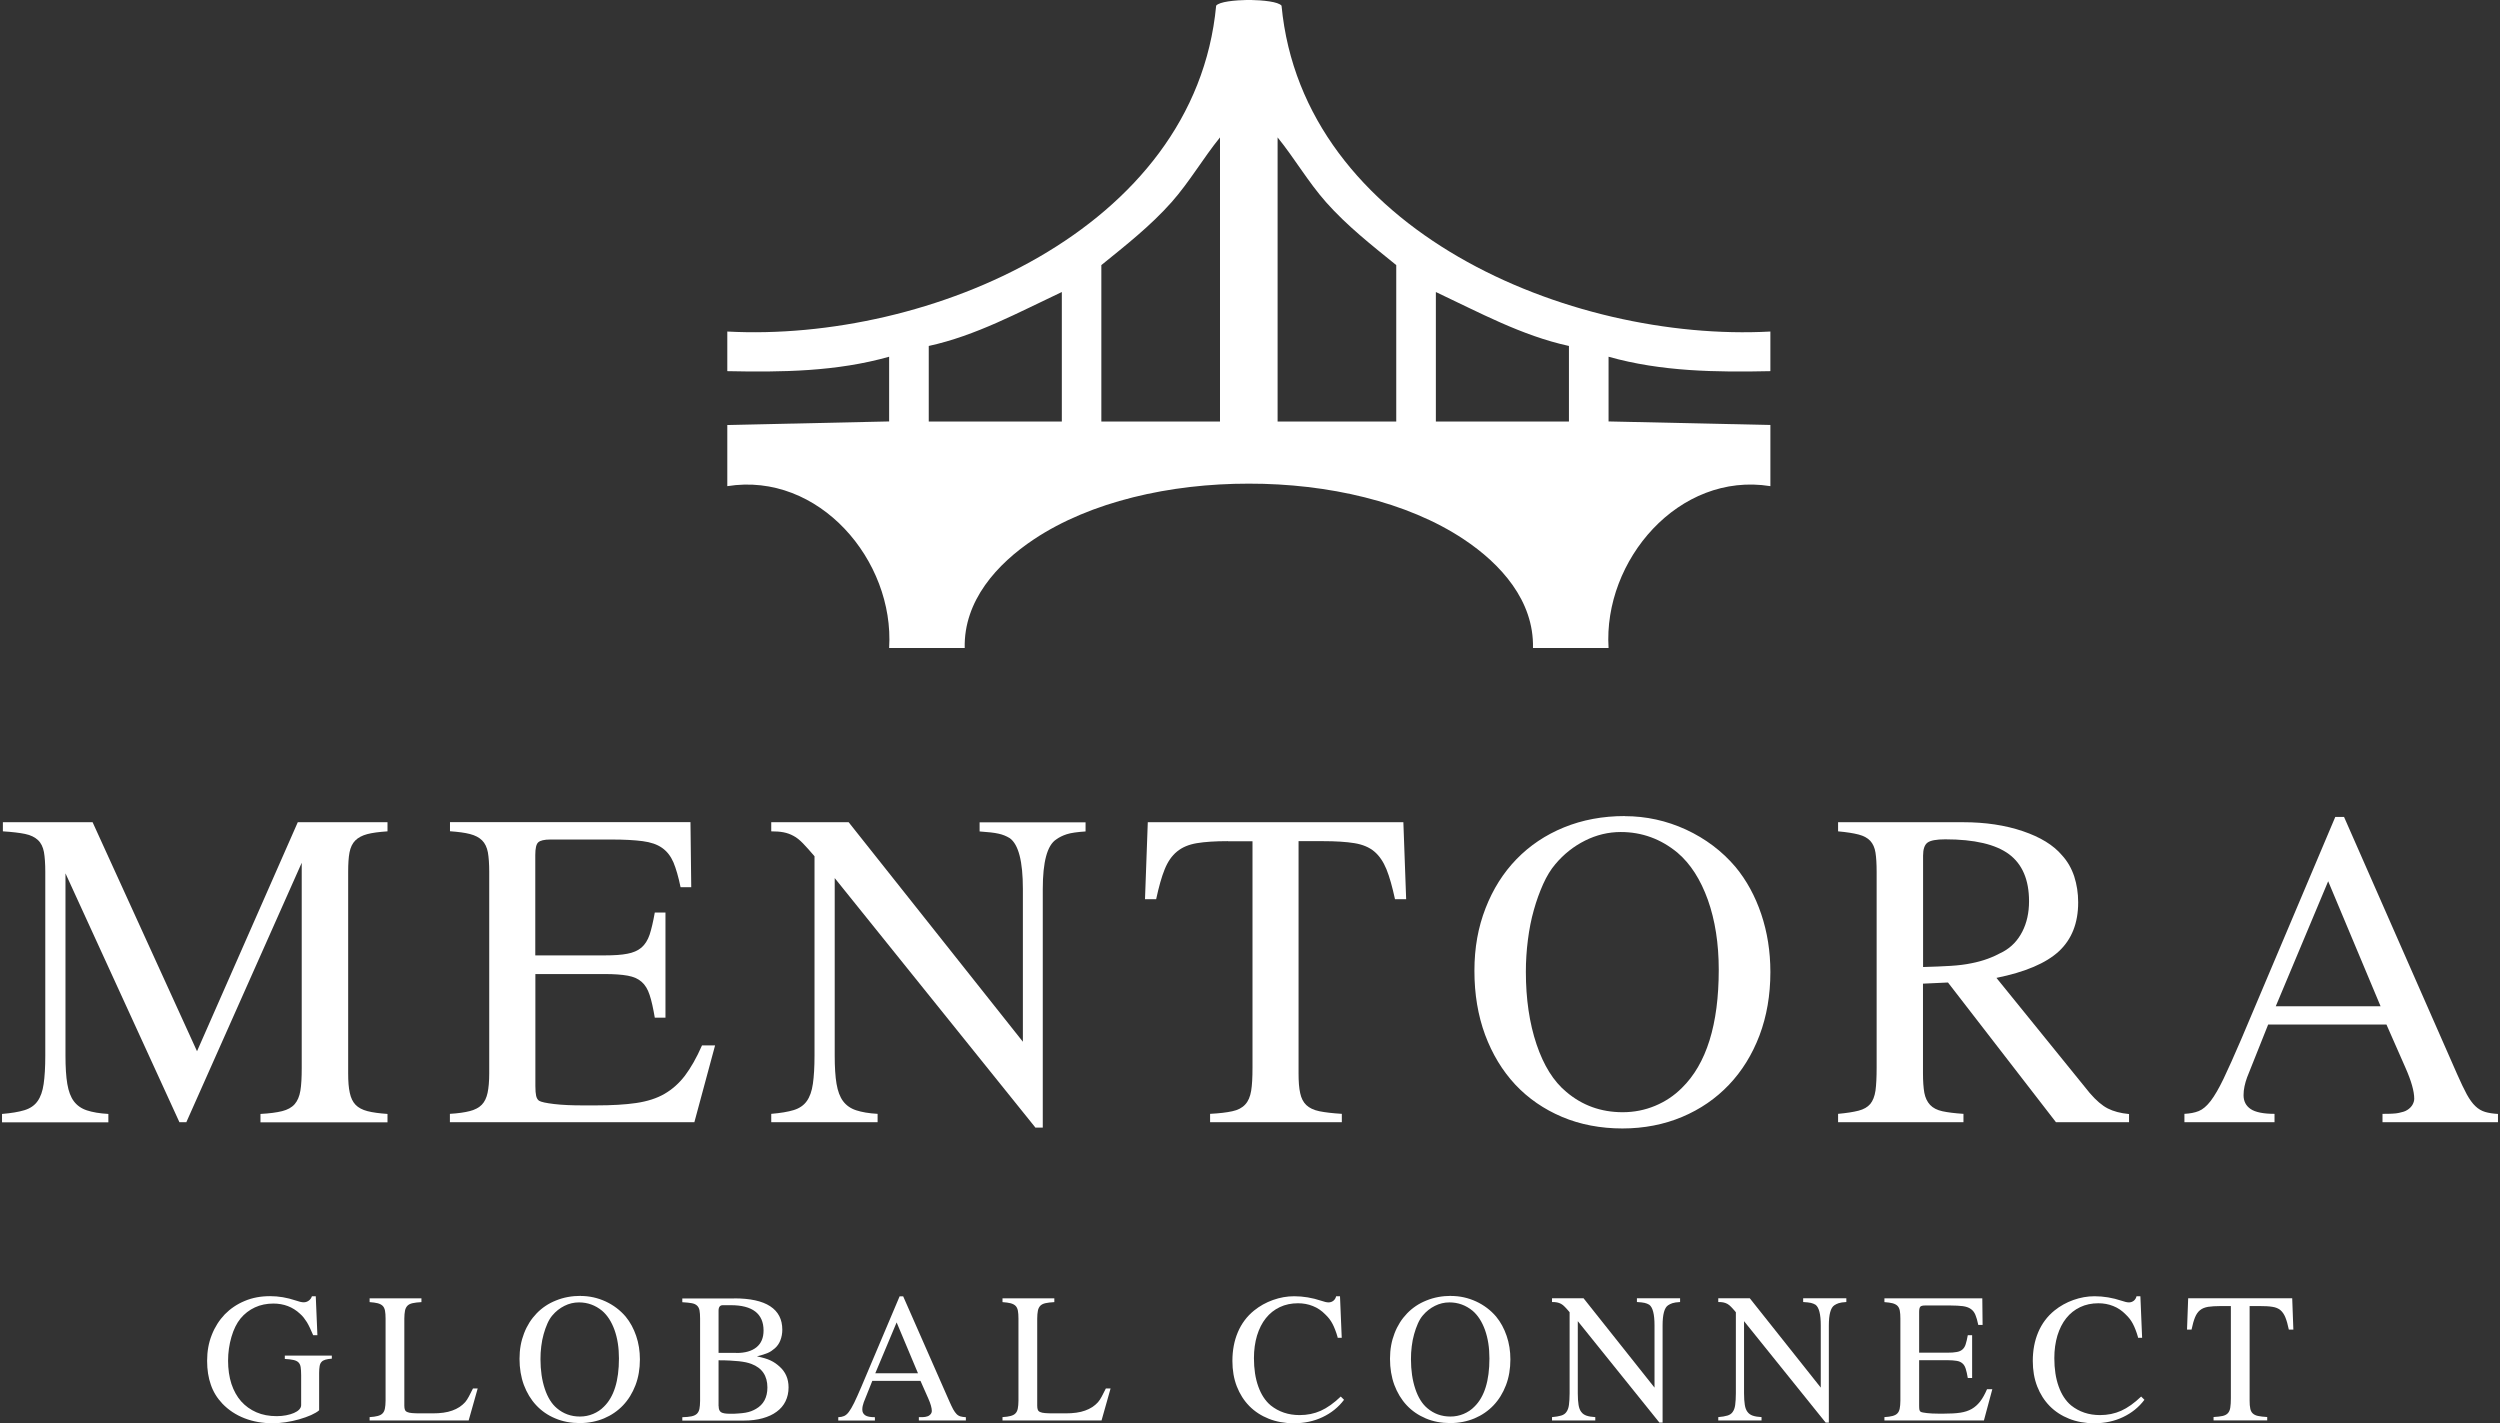
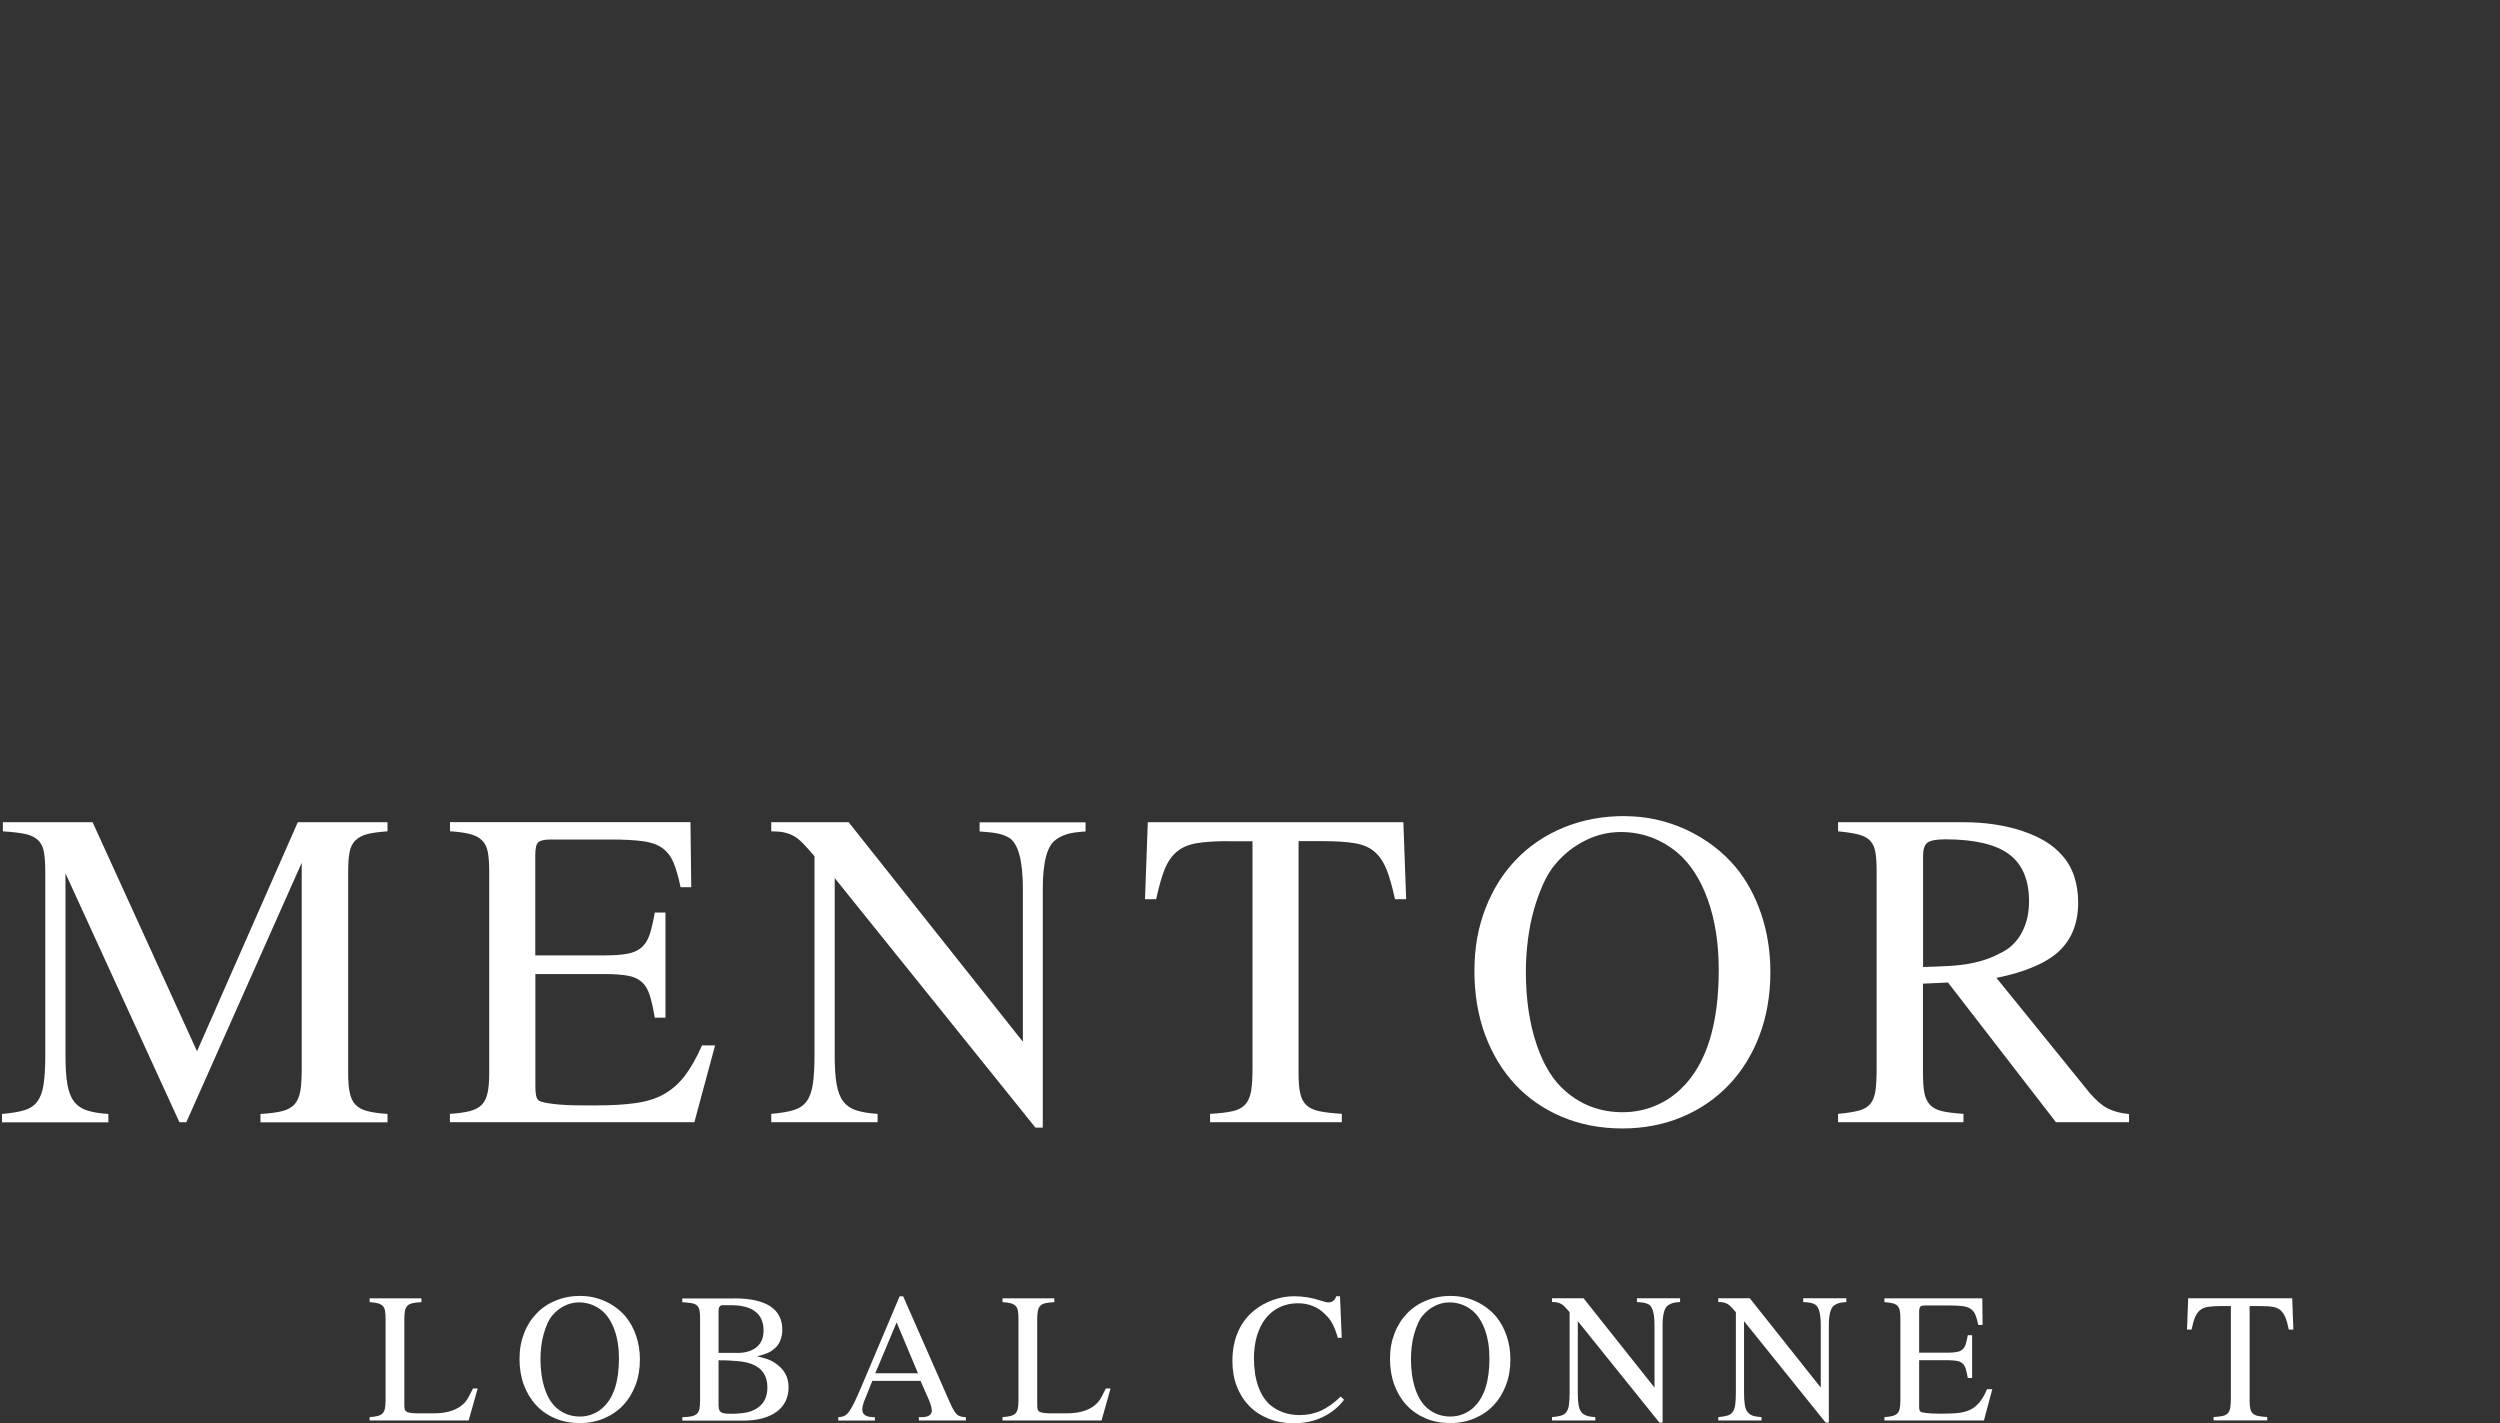
<svg xmlns="http://www.w3.org/2000/svg" id="Layer_1" viewBox="0 0 260 148">
  <rect x="0" y="0" width="260" height="148" fill="#333333" stroke="none" />
  <defs>
    <style>.cls-1{fill:#fff;}</style>
  </defs>
  <path class="cls-1" d="M19.36,116.71h-.7l-11.85-25.88v18.95c0,1.21.06,2.19.19,2.95s.35,1.36.68,1.8c.33.44.78.76,1.36.95.58.19,1.32.32,2.23.37v.87H.21v-.87c.96-.08,1.74-.21,2.33-.39.59-.18,1.05-.49,1.36-.93.32-.44.53-1.04.64-1.8.11-.76.17-1.74.17-2.95v-19.11c0-.85-.05-1.54-.14-2.06-.1-.52-.3-.94-.62-1.24-.32-.3-.76-.52-1.34-.64-.58-.12-1.35-.21-2.31-.27v-.95h9.33l10.86,23.82,10.48-23.82h9.33v.95c-.88.06-1.58.15-2.11.29-.52.14-.94.36-1.24.66s-.5.72-.6,1.24c-.1.52-.14,1.2-.14,2.02v20.97c0,.83.05,1.5.17,2.02.11.52.31.94.6,1.24.29.3.7.52,1.24.66.54.14,1.23.23,2.08.29v.87h-13.21v-.87c.94-.05,1.69-.15,2.25-.29.56-.14,1-.38,1.3-.72.3-.34.5-.81.6-1.4.1-.59.14-1.38.14-2.37v-21.34l-12.01,27Z" />
  <path class="cls-1" d="M72.22,116.71h-25.43v-.87c.85-.05,1.55-.15,2.08-.29.54-.14.95-.36,1.24-.66.29-.3.49-.72.6-1.24.11-.52.17-1.2.17-2.02v-20.97c0-.83-.05-1.5-.14-2.02-.1-.52-.3-.94-.6-1.24-.3-.3-.72-.52-1.26-.66-.54-.14-1.23-.23-2.08-.29v-.95h25.01l.08,6.77h-1.11c-.22-1.07-.47-1.93-.74-2.58-.28-.65-.67-1.15-1.18-1.51-.51-.36-1.18-.59-2.02-.7-.84-.11-1.92-.17-3.24-.17h-6.36c-.63,0-1.05.1-1.26.29-.21.19-.31.63-.31,1.32v10.44h7.22c.96,0,1.75-.05,2.35-.17.6-.11,1.09-.32,1.47-.64.37-.32.65-.76.85-1.34.19-.58.37-1.35.54-2.31h1.11v10.94h-1.11c-.17-.99-.34-1.78-.54-2.37-.19-.59-.47-1.05-.83-1.36-.36-.32-.84-.53-1.44-.64-.61-.11-1.4-.17-2.39-.17h-7.22v11.64c0,.47.03.81.08,1.03.05.22.15.39.29.5.22.14.75.25,1.59.35.84.1,1.84.14,2.99.14h1.32c1.68,0,3.09-.08,4.23-.25,1.14-.17,2.12-.48,2.93-.95.81-.47,1.52-1.1,2.13-1.9.6-.8,1.2-1.84,1.77-3.14h1.36l-2.15,7.97Z" />
  <path class="cls-1" d="M107.66,117.24l-20.85-25.92v18.45c0,1.21.06,2.19.19,2.95s.35,1.36.68,1.8c.33.44.78.76,1.36.95.58.19,1.32.32,2.23.37v.87h-11.06v-.87c.96-.08,1.74-.21,2.33-.39.59-.18,1.05-.49,1.36-.93.32-.44.53-1.04.64-1.8.11-.76.17-1.74.17-2.95v-20.72c-.47-.55-.87-1-1.2-1.34s-.66-.61-.99-.78c-.33-.18-.67-.3-1.03-.37-.36-.07-.78-.1-1.28-.1v-.95h8.05l18.12,22.83v-15.89c0-2.86-.45-4.62-1.36-5.28-.36-.22-.75-.38-1.18-.47-.43-.1-1.08-.17-1.96-.23v-.95h11.02v.95c-.88.06-1.53.15-1.96.29-.43.14-.79.32-1.09.54-.94.61-1.4,2.33-1.4,5.16v24.81h-.78Z" />
  <path class="cls-1" d="M127.71,87.48c-1.32,0-2.4.07-3.24.21-.84.14-1.53.43-2.06.87-.54.44-.96,1.05-1.28,1.84-.32.78-.61,1.82-.89,3.12h-1.16l.29-8.01h26.58l.29,8.01h-1.16c-.28-1.29-.57-2.33-.89-3.12-.32-.78-.74-1.4-1.26-1.84-.52-.44-1.21-.73-2.06-.87-.85-.14-1.95-.21-3.3-.21h-2.52v24.15c0,.85.05,1.54.17,2.06.11.52.32.94.64,1.24.32.3.77.52,1.36.64.59.12,1.37.21,2.33.27v.87h-13.7v-.87c.96-.05,1.73-.14,2.31-.27.58-.12,1.03-.36,1.34-.7.32-.34.52-.82.62-1.42.1-.6.14-1.4.14-2.39v-23.57h-2.56Z" />
  <path class="cls-1" d="M168.97,84.88c2.23,0,4.35.47,6.38,1.4,2.02.94,3.74,2.23,5.14,3.88,1.16,1.4,2.05,3.04,2.68,4.91.63,1.87.95,3.88.95,6.03,0,2.39-.38,4.59-1.13,6.58-.76,2-1.82,3.71-3.18,5.14-1.36,1.43-2.99,2.55-4.87,3.34s-3.96,1.2-6.21,1.2-4.38-.4-6.27-1.2-3.52-1.92-4.87-3.36c-1.35-1.45-2.39-3.17-3.14-5.18-.74-2.01-1.11-4.22-1.11-6.65s.39-4.54,1.16-6.52c.77-1.98,1.84-3.68,3.22-5.1,1.38-1.42,3.02-2.52,4.93-3.3,1.91-.78,4.02-1.18,6.34-1.18ZM168.56,86.53c-1.29,0-2.53.3-3.71.89-1.18.59-2.22,1.41-3.1,2.46-.47.55-.89,1.24-1.26,2.06-.37.83-.7,1.73-.97,2.7-.28.98-.48,2.02-.62,3.12-.14,1.1-.21,2.2-.21,3.3,0,2.83.37,5.35,1.11,7.55.74,2.2,1.77,3.85,3.1,4.95,1.65,1.4,3.6,2.11,5.86,2.11,1.18,0,2.3-.22,3.36-.66,1.06-.44,1.99-1.06,2.79-1.86,2.56-2.5,3.84-6.6,3.84-12.3,0-2.72-.38-5.15-1.13-7.26-.76-2.12-1.81-3.76-3.16-4.91-1.73-1.43-3.7-2.15-5.9-2.15Z" />
  <path class="cls-1" d="M221.42,116.71h-7.6l-11.23-14.53-2.6.12v9.33c0,.83.05,1.5.14,2.02.1.52.3.94.6,1.26.3.32.73.54,1.28.66.55.12,1.28.21,2.19.27v.87h-13.04v-.87c.88-.08,1.59-.19,2.13-.33.54-.14.94-.37,1.22-.7.27-.33.45-.79.54-1.38.08-.59.12-1.38.12-2.37v-20.39c0-.83-.04-1.49-.12-2-.08-.51-.26-.91-.54-1.22-.28-.3-.68-.52-1.22-.66-.54-.14-1.25-.25-2.13-.33v-.95h13c2.31,0,4.38.31,6.21.93,1.83.62,3.18,1.45,4.07,2.5.58.63,1,1.37,1.28,2.21.27.84.41,1.74.41,2.7,0,2.15-.67,3.84-2,5.08-1.34,1.24-3.5,2.16-6.5,2.77l9.7,11.97c.66.77,1.29,1.31,1.88,1.61.59.3,1.33.5,2.21.58v.87ZM200,100.57c1.1-.03,2.06-.07,2.87-.12.81-.05,1.53-.14,2.15-.27.62-.12,1.19-.28,1.71-.47.52-.19,1.06-.44,1.61-.74.85-.47,1.51-1.16,1.98-2.08.47-.92.7-1.97.7-3.16,0-2.23-.7-3.86-2.08-4.89-1.39-1.03-3.6-1.55-6.63-1.55-.94,0-1.56.12-1.86.35-.3.23-.45.68-.45,1.34v11.6Z" />
-   <path class="cls-1" d="M259.79,116.71h-12.01v-.87c.41,0,.76,0,1.03-.02.27-.01.5-.04.68-.08.18-.04.34-.08.47-.12.14-.04.27-.1.41-.19.22-.14.39-.31.52-.52.12-.21.19-.42.19-.64,0-.77-.3-1.84-.91-3.22l-1.98-4.5h-12.3l-2.19,5.49c-.11.3-.2.61-.27.93-.07.32-.1.63-.1.93,0,.63.25,1.11.74,1.44s1.32.5,2.48.5v.87h-9.37v-.87c.58-.03,1.07-.12,1.49-.29s.83-.52,1.24-1.05c.41-.54.86-1.31,1.34-2.31.48-1,1.09-2.37,1.84-4.11l9.78-23.12h.91l11.76,26.75c.39.88.72,1.58,1.01,2.11.29.52.58.93.89,1.22.3.29.64.49,1.01.6.37.11.82.18,1.34.21v.87ZM247.58,104.65l-5.45-13-5.45,13h10.9Z" />
-   <path class="cls-1" d="M34.51,141.3c-.28.02-.51.06-.68.11-.17.05-.31.13-.4.24-.1.11-.16.25-.19.44s-.05.42-.05.7v3.88c-.19.17-.47.33-.84.5-.37.16-.78.31-1.24.44-.45.13-.92.23-1.39.3-.48.07-.92.11-1.34.11-1.06,0-2.05-.17-2.95-.52-.9-.35-1.67-.86-2.31-1.53-.54-.57-.94-1.22-1.19-1.95-.26-.73-.39-1.56-.39-2.49,0-.99.16-1.89.49-2.71.32-.82.78-1.53,1.35-2.13.58-.59,1.27-1.06,2.07-1.39.8-.34,1.68-.5,2.65-.5.87,0,1.75.15,2.62.44.37.13.66.2.86.2s.38-.06.54-.18c.16-.12.26-.27.32-.45h.4l.17,4.05h-.44c-.12-.29-.24-.55-.34-.76s-.2-.41-.31-.59c-.11-.17-.22-.33-.33-.47-.11-.14-.24-.28-.39-.41-.76-.71-1.69-1.06-2.77-1.06-.69,0-1.34.13-1.92.4s-1.09.66-1.5,1.16c-.39.48-.71,1.12-.94,1.91s-.35,1.62-.35,2.48.12,1.7.35,2.41c.24.71.57,1.31,1.01,1.81.44.49.97.87,1.59,1.14s1.32.4,2.11.4c.35,0,.67-.03.98-.09.31-.06.58-.14.81-.24s.42-.22.55-.36c.13-.14.2-.29.2-.45v-3.11c0-.35-.02-.63-.05-.84-.03-.21-.11-.38-.23-.5s-.29-.2-.51-.25c-.22-.05-.53-.09-.91-.11v-.35h4.89v.35Z" />
  <path class="cls-1" d="M49.68,144.4l-.94,3.33h-10.3v-.35c.35-.02.63-.06.85-.12.22-.06.39-.15.5-.27.12-.12.2-.29.24-.5.04-.21.07-.49.07-.82v-8.54c0-.34-.02-.61-.06-.82-.04-.21-.12-.38-.24-.5-.12-.12-.29-.21-.51-.27-.22-.06-.5-.09-.85-.12v-.39h5.39v.39c-.38.02-.69.06-.92.11s-.41.14-.54.27c-.12.13-.21.3-.25.51-.04.21-.07.49-.07.82v9.07c0,.17.02.31.06.41.04.11.12.19.24.24.12.06.29.09.5.11.21.02.5.03.86.03h1.28c.82,0,1.5-.09,2.04-.29.54-.19.99-.48,1.34-.87.13-.16.27-.35.39-.59.13-.24.27-.52.43-.84h.49Z" />
  <path class="cls-1" d="M60.38,134.78c.91,0,1.77.19,2.6.57.82.38,1.52.91,2.09,1.58.47.57.83,1.24,1.09,2,.26.76.39,1.58.39,2.45,0,.97-.15,1.87-.46,2.68-.31.81-.74,1.51-1.29,2.09-.55.58-1.22,1.04-1.98,1.36-.77.32-1.61.49-2.53.49s-1.78-.16-2.55-.49c-.77-.32-1.43-.78-1.98-1.37-.55-.59-.97-1.29-1.28-2.11-.3-.82-.45-1.72-.45-2.71s.16-1.85.47-2.65c.31-.81.75-1.5,1.31-2.08.56-.58,1.23-1.03,2.01-1.34.78-.32,1.64-.48,2.58-.48ZM60.21,135.45c-.53,0-1.03.12-1.51.36-.48.24-.9.57-1.26,1-.19.22-.36.5-.51.84s-.28.7-.39,1.1c-.11.4-.2.82-.25,1.27-.06.45-.08.9-.08,1.34,0,1.15.15,2.18.45,3.08.3.9.72,1.57,1.26,2.02.67.57,1.47.86,2.39.86.48,0,.94-.09,1.37-.27.43-.18.81-.43,1.13-.76,1.04-1.02,1.56-2.69,1.56-5.01,0-1.11-.15-2.09-.46-2.96-.31-.86-.74-1.53-1.29-2-.71-.58-1.51-.87-2.4-.87Z" />
  <path class="cls-1" d="M76.34,135.03c1.67,0,2.92.27,3.76.82.84.55,1.26,1.36,1.26,2.44,0,.39-.07.76-.2,1.1-.13.34-.33.62-.57.83-.12.1-.24.19-.35.27-.11.08-.24.15-.38.21-.14.06-.3.12-.49.18-.18.06-.4.12-.65.18.31.07.59.13.81.2.23.07.43.14.61.23.18.08.34.18.49.28.15.1.29.22.44.35.63.56.94,1.28.94,2.17,0,.54-.11,1.02-.32,1.45-.21.43-.52.79-.92,1.08-.4.3-.89.52-1.46.68-.57.16-1.22.24-1.93.24h-6.42v-.35c.39-.01.71-.04.95-.09.24-.05.43-.14.56-.26.13-.12.22-.29.27-.51.04-.22.07-.5.07-.85v-8.54c0-.36-.02-.64-.06-.86-.04-.21-.13-.38-.26-.5-.13-.12-.32-.21-.56-.25-.24-.04-.56-.08-.97-.1v-.39h5.38ZM76.59,140.71c.91,0,1.6-.2,2.09-.6.49-.4.73-.98.73-1.74,0-.87-.29-1.53-.86-1.97s-1.42-.66-2.54-.66h-.84c-.29,0-.44.19-.44.57v4.39h1.85ZM74.74,146.24c0,.31.08.52.25.63.17.11.48.16.92.16.34,0,.64,0,.9-.03.26-.02.5-.04.72-.08.22-.04.42-.09.6-.16.18-.07.35-.15.5-.24.78-.45,1.18-1.19,1.18-2.22,0-1.21-.55-2.03-1.66-2.45-.18-.07-.37-.12-.58-.17-.21-.04-.44-.08-.71-.11-.26-.03-.57-.05-.92-.07-.35-.02-.75-.03-1.21-.03v4.76Z" />
  <path class="cls-1" d="M100.45,147.73h-4.89v-.35c.17,0,.31,0,.42,0,.11,0,.2-.02.28-.03.07-.02.14-.03.19-.05.06-.02.11-.04.17-.08.09-.06.16-.13.21-.21s.08-.17.08-.26c0-.31-.12-.75-.37-1.31l-.81-1.83h-5.01l-.89,2.23c-.04.12-.08.25-.11.38-.03.13-.04.25-.04.38,0,.26.1.45.3.59s.54.2,1.01.2v.35h-3.81v-.35c.24-.01.44-.05.6-.12s.34-.21.5-.43.35-.53.55-.94c.2-.41.45-.97.75-1.67l3.98-9.41h.37l4.79,10.89c.16.36.29.64.41.86.12.21.24.38.36.5.12.12.26.2.41.24.15.04.33.07.55.08v.35ZM95.47,142.82l-2.22-5.29-2.22,5.29h4.44Z" />
  <path class="cls-1" d="M115.5,144.4l-.94,3.33h-10.3v-.35c.35-.02.63-.06.85-.12.22-.06.39-.15.5-.27.12-.12.2-.29.24-.5.04-.21.07-.49.07-.82v-8.54c0-.34-.02-.61-.06-.82-.04-.21-.12-.38-.24-.5-.12-.12-.29-.21-.51-.27-.22-.06-.5-.09-.85-.12v-.39h5.39v.39c-.38.02-.69.06-.92.11s-.41.14-.54.27c-.12.13-.21.3-.25.51-.04.21-.07.49-.07.82v9.07c0,.17.02.31.06.41.04.11.12.19.24.24.12.06.29.09.5.11.21.02.5.03.86.03h1.28c.82,0,1.5-.09,2.04-.29.54-.19.99-.48,1.34-.87.13-.16.27-.35.39-.59.13-.24.27-.52.43-.84h.49Z" />
  <path class="cls-1" d="M139.12,139.09c-.09-.31-.18-.59-.27-.81-.09-.23-.18-.44-.28-.62-.1-.18-.2-.35-.32-.5-.12-.15-.25-.3-.41-.45-.38-.39-.81-.69-1.3-.88-.49-.2-1.01-.29-1.55-.29-.69,0-1.32.13-1.89.4-.57.27-1.05.65-1.45,1.15-.4.5-.7,1.1-.92,1.81-.21.71-.32,1.49-.32,2.35,0,1.12.15,2.1.45,2.94.3.84.73,1.5,1.29,1.97.84.67,1.84,1.01,3.01,1.01.8,0,1.53-.15,2.2-.45s1.37-.8,2.08-1.48l.34.34c-.58.77-1.32,1.37-2.23,1.8-.9.43-1.9.64-3,.64-.95,0-1.82-.16-2.6-.47-.78-.31-1.46-.75-2.02-1.32-.56-.57-.99-1.25-1.3-2.04-.31-.8-.46-1.68-.46-2.65,0-1.11.19-2.11.57-3,.38-.89.94-1.64,1.68-2.24.58-.47,1.24-.84,1.97-1.1.73-.26,1.46-.39,2.2-.39.95,0,1.89.16,2.82.47.31.11.57.17.76.17s.36-.06.5-.17c.14-.11.24-.27.29-.47h.4l.18,4.32h-.44Z" />
  <path class="cls-1" d="M150.91,134.78c.91,0,1.77.19,2.6.57.82.38,1.52.91,2.09,1.58.47.57.83,1.24,1.09,2,.26.76.39,1.58.39,2.45,0,.97-.15,1.87-.46,2.68-.31.81-.74,1.51-1.29,2.09-.55.58-1.22,1.04-1.98,1.36-.77.32-1.61.49-2.53.49s-1.78-.16-2.55-.49-1.43-.78-1.98-1.37c-.55-.59-.97-1.29-1.28-2.11-.3-.82-.45-1.72-.45-2.71s.16-1.85.47-2.65c.31-.81.75-1.5,1.31-2.08.56-.58,1.23-1.03,2.01-1.34.78-.32,1.64-.48,2.58-.48ZM150.74,135.45c-.53,0-1.03.12-1.51.36-.48.24-.9.57-1.26,1-.19.22-.36.5-.51.84s-.28.7-.39,1.1c-.11.4-.2.82-.25,1.27-.06.45-.08.9-.08,1.34,0,1.15.15,2.18.45,3.08.3.9.72,1.57,1.26,2.02.67.57,1.47.86,2.39.86.48,0,.94-.09,1.37-.27.43-.18.81-.43,1.13-.76,1.04-1.02,1.56-2.69,1.56-5.01,0-1.11-.15-2.09-.46-2.96-.31-.86-.74-1.53-1.29-2-.71-.58-1.51-.87-2.4-.87Z" />
  <path class="cls-1" d="M172.58,147.95l-8.49-10.55v7.51c0,.49.03.89.08,1.2.05.31.14.55.28.73.13.18.32.31.55.39.24.08.54.13.91.15v.35h-4.5v-.35c.39-.03.71-.09.95-.16.24-.07.43-.2.55-.38.13-.18.22-.42.26-.73.04-.31.07-.71.07-1.2v-8.44c-.19-.22-.35-.41-.49-.55-.13-.14-.27-.25-.4-.32-.13-.07-.27-.12-.42-.15-.15-.03-.32-.04-.52-.04v-.39h3.28l7.38,9.29v-6.47c0-1.16-.18-1.88-.55-2.15-.15-.09-.31-.15-.48-.19-.17-.04-.44-.07-.8-.09v-.39h4.49v.39c-.36.02-.62.06-.8.12-.17.06-.32.13-.45.22-.38.25-.57.95-.57,2.1v10.1h-.32Z" />
  <path class="cls-1" d="M189.87,147.95l-8.49-10.55v7.51c0,.49.03.89.08,1.2.05.31.14.55.28.73.13.18.32.31.55.39.24.08.54.13.91.15v.35h-4.5v-.35c.39-.03.71-.09.95-.16.24-.07.43-.2.55-.38.13-.18.22-.42.26-.73.04-.31.07-.71.07-1.2v-8.44c-.19-.22-.35-.41-.49-.55-.13-.14-.27-.25-.4-.32-.13-.07-.27-.12-.42-.15-.15-.03-.32-.04-.52-.04v-.39h3.28l7.38,9.29v-6.47c0-1.16-.18-1.88-.55-2.15-.15-.09-.31-.15-.48-.19-.17-.04-.44-.07-.8-.09v-.39h4.49v.39c-.36.02-.62.06-.8.12-.17.06-.32.13-.45.22-.38.25-.57.95-.57,2.1v10.1h-.32Z" />
  <path class="cls-1" d="M206.33,147.73h-10.35v-.35c.35-.02.63-.06.85-.12.22-.06.39-.15.5-.27.12-.12.2-.29.24-.5.04-.21.07-.49.07-.82v-8.54c0-.34-.02-.61-.06-.82-.04-.21-.12-.38-.24-.5-.12-.12-.29-.21-.51-.27-.22-.06-.5-.09-.85-.12v-.39h10.18l.03,2.76h-.45c-.09-.44-.19-.79-.3-1.05-.11-.26-.27-.47-.48-.61-.21-.15-.48-.24-.82-.29-.34-.04-.78-.07-1.32-.07h-2.59c-.26,0-.43.04-.51.12-.08.08-.13.26-.13.54v4.25h2.94c.39,0,.71-.02.96-.07.25-.04.45-.13.6-.26.15-.13.27-.31.34-.55.08-.24.15-.55.22-.94h.45v4.45h-.45c-.07-.4-.14-.73-.22-.97-.08-.24-.19-.43-.34-.55-.15-.13-.34-.22-.59-.26-.25-.04-.57-.07-.97-.07h-2.94v4.74c0,.19.01.33.03.42.02.09.06.16.12.2.09.06.31.1.65.14.34.04.75.06,1.22.06h.54c.68,0,1.26-.03,1.72-.1.46-.07.86-.2,1.19-.39.33-.19.62-.45.87-.77.25-.32.49-.75.72-1.28h.55l-.87,3.24Z" />
-   <path class="cls-1" d="M222.36,139.09c-.09-.31-.18-.59-.27-.81-.09-.23-.18-.44-.28-.62-.1-.18-.2-.35-.32-.5-.12-.15-.25-.3-.41-.45-.38-.39-.81-.69-1.3-.88-.49-.2-1.01-.29-1.55-.29-.69,0-1.32.13-1.89.4-.57.27-1.05.65-1.45,1.15-.4.5-.7,1.1-.92,1.81-.21.71-.32,1.49-.32,2.35,0,1.12.15,2.1.45,2.94s.73,1.5,1.29,1.97c.84.67,1.84,1.01,3.01,1.01.8,0,1.53-.15,2.2-.45s1.37-.8,2.08-1.48l.34.34c-.58.77-1.32,1.37-2.23,1.8-.9.43-1.9.64-3,.64-.95,0-1.82-.16-2.6-.47-.78-.31-1.46-.75-2.02-1.32-.56-.57-.99-1.25-1.3-2.04-.31-.8-.46-1.68-.46-2.65,0-1.11.19-2.11.57-3,.38-.89.94-1.64,1.68-2.24.58-.47,1.24-.84,1.97-1.1.73-.26,1.46-.39,2.2-.39.95,0,1.89.16,2.82.47.31.11.57.17.76.17s.36-.06.5-.17c.14-.11.24-.27.29-.47h.4l.18,4.32h-.44Z" />
  <path class="cls-1" d="M230.96,135.83c-.54,0-.98.03-1.32.08-.34.06-.62.17-.84.35-.22.18-.39.43-.52.75-.13.32-.25.74-.36,1.27h-.47l.12-3.26h10.82l.12,3.26h-.47c-.11-.53-.23-.95-.36-1.27-.13-.32-.3-.57-.51-.75-.21-.18-.49-.3-.84-.35-.35-.06-.8-.08-1.34-.08h-1.03v9.83c0,.35.02.63.07.84.04.21.13.38.26.5.13.12.31.21.55.26.24.05.56.09.95.11v.35h-5.58v-.35c.39-.02.71-.06.94-.11s.42-.15.55-.29c.13-.14.21-.33.25-.58.04-.25.06-.57.06-.97v-9.59h-1.04Z" />
-   <path class="cls-1" d="M184.12,38.6v-4.12c-20.9,1.13-48.63-10.52-50.84-33.89-.34-.41-1.87-.57-3.4-.6-1.53.03-3.07.19-3.4.6-2.2,23.37-29.94,35.01-50.84,33.89v4.12c5.66.12,11.35.05,16.83-1.5v6.73l-16.83.37v6.36c9.53-1.52,17.4,7.74,16.83,16.83h7.86c-.11-4.9,3.34-8.74,7.21-11.31,5.88-3.91,14.14-5.79,22.34-5.78,8.2-.01,16.46,1.87,22.34,5.78,3.87,2.57,7.32,6.4,7.21,11.31h7.86c-.57-9.1,7.3-18.36,16.83-16.83v-6.36l-16.83-.37v-6.73c5.48,1.55,11.18,1.62,16.83,1.5ZM110.43,43.84h-13.84v-7.86c4.91-1.07,9.35-3.5,13.84-5.61v13.47ZM126.88,43.84h-12.34v-16.27c2.54-2.06,5.12-4.08,7.3-6.54,1.86-2.1,3.28-4.57,5.04-6.74v29.55ZM145.21,43.84h-12.34V14.29c1.76,2.17,3.18,4.64,5.04,6.74,2.18,2.46,4.76,4.48,7.3,6.54v16.27ZM163.17,43.84h-13.84v-13.47c4.49,2.11,8.93,4.54,13.84,5.61v7.86Z" />
</svg>